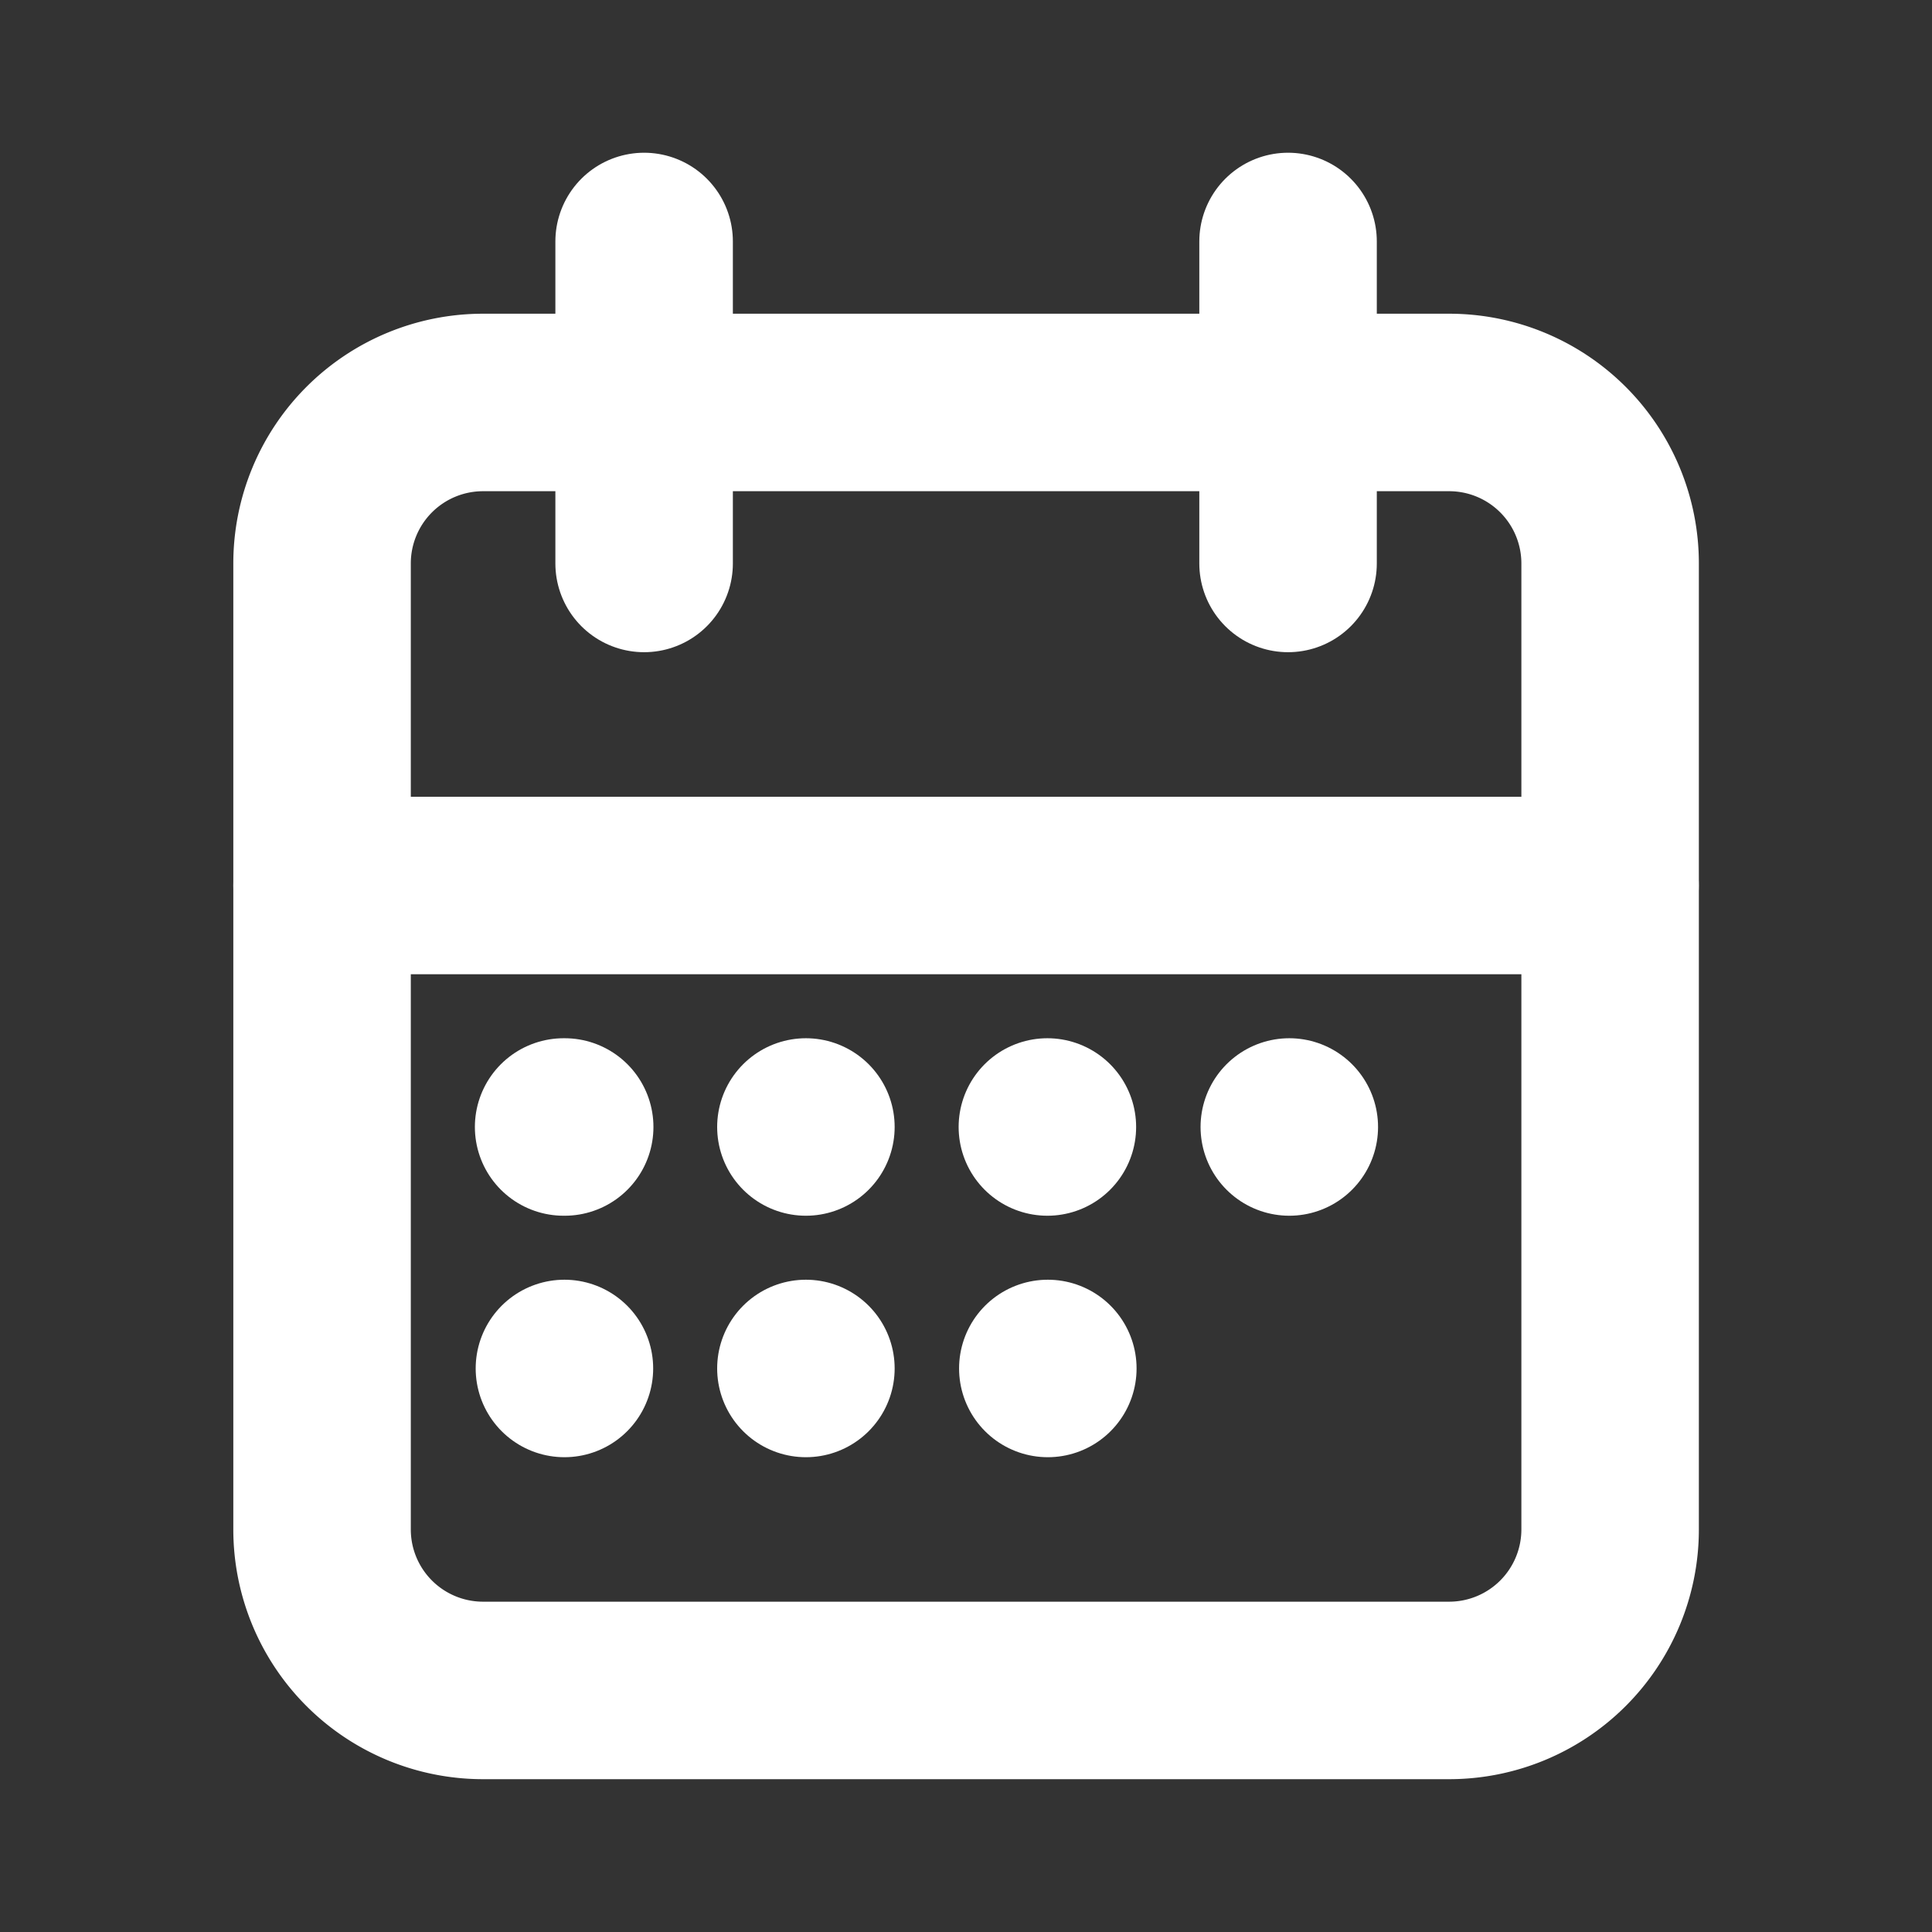
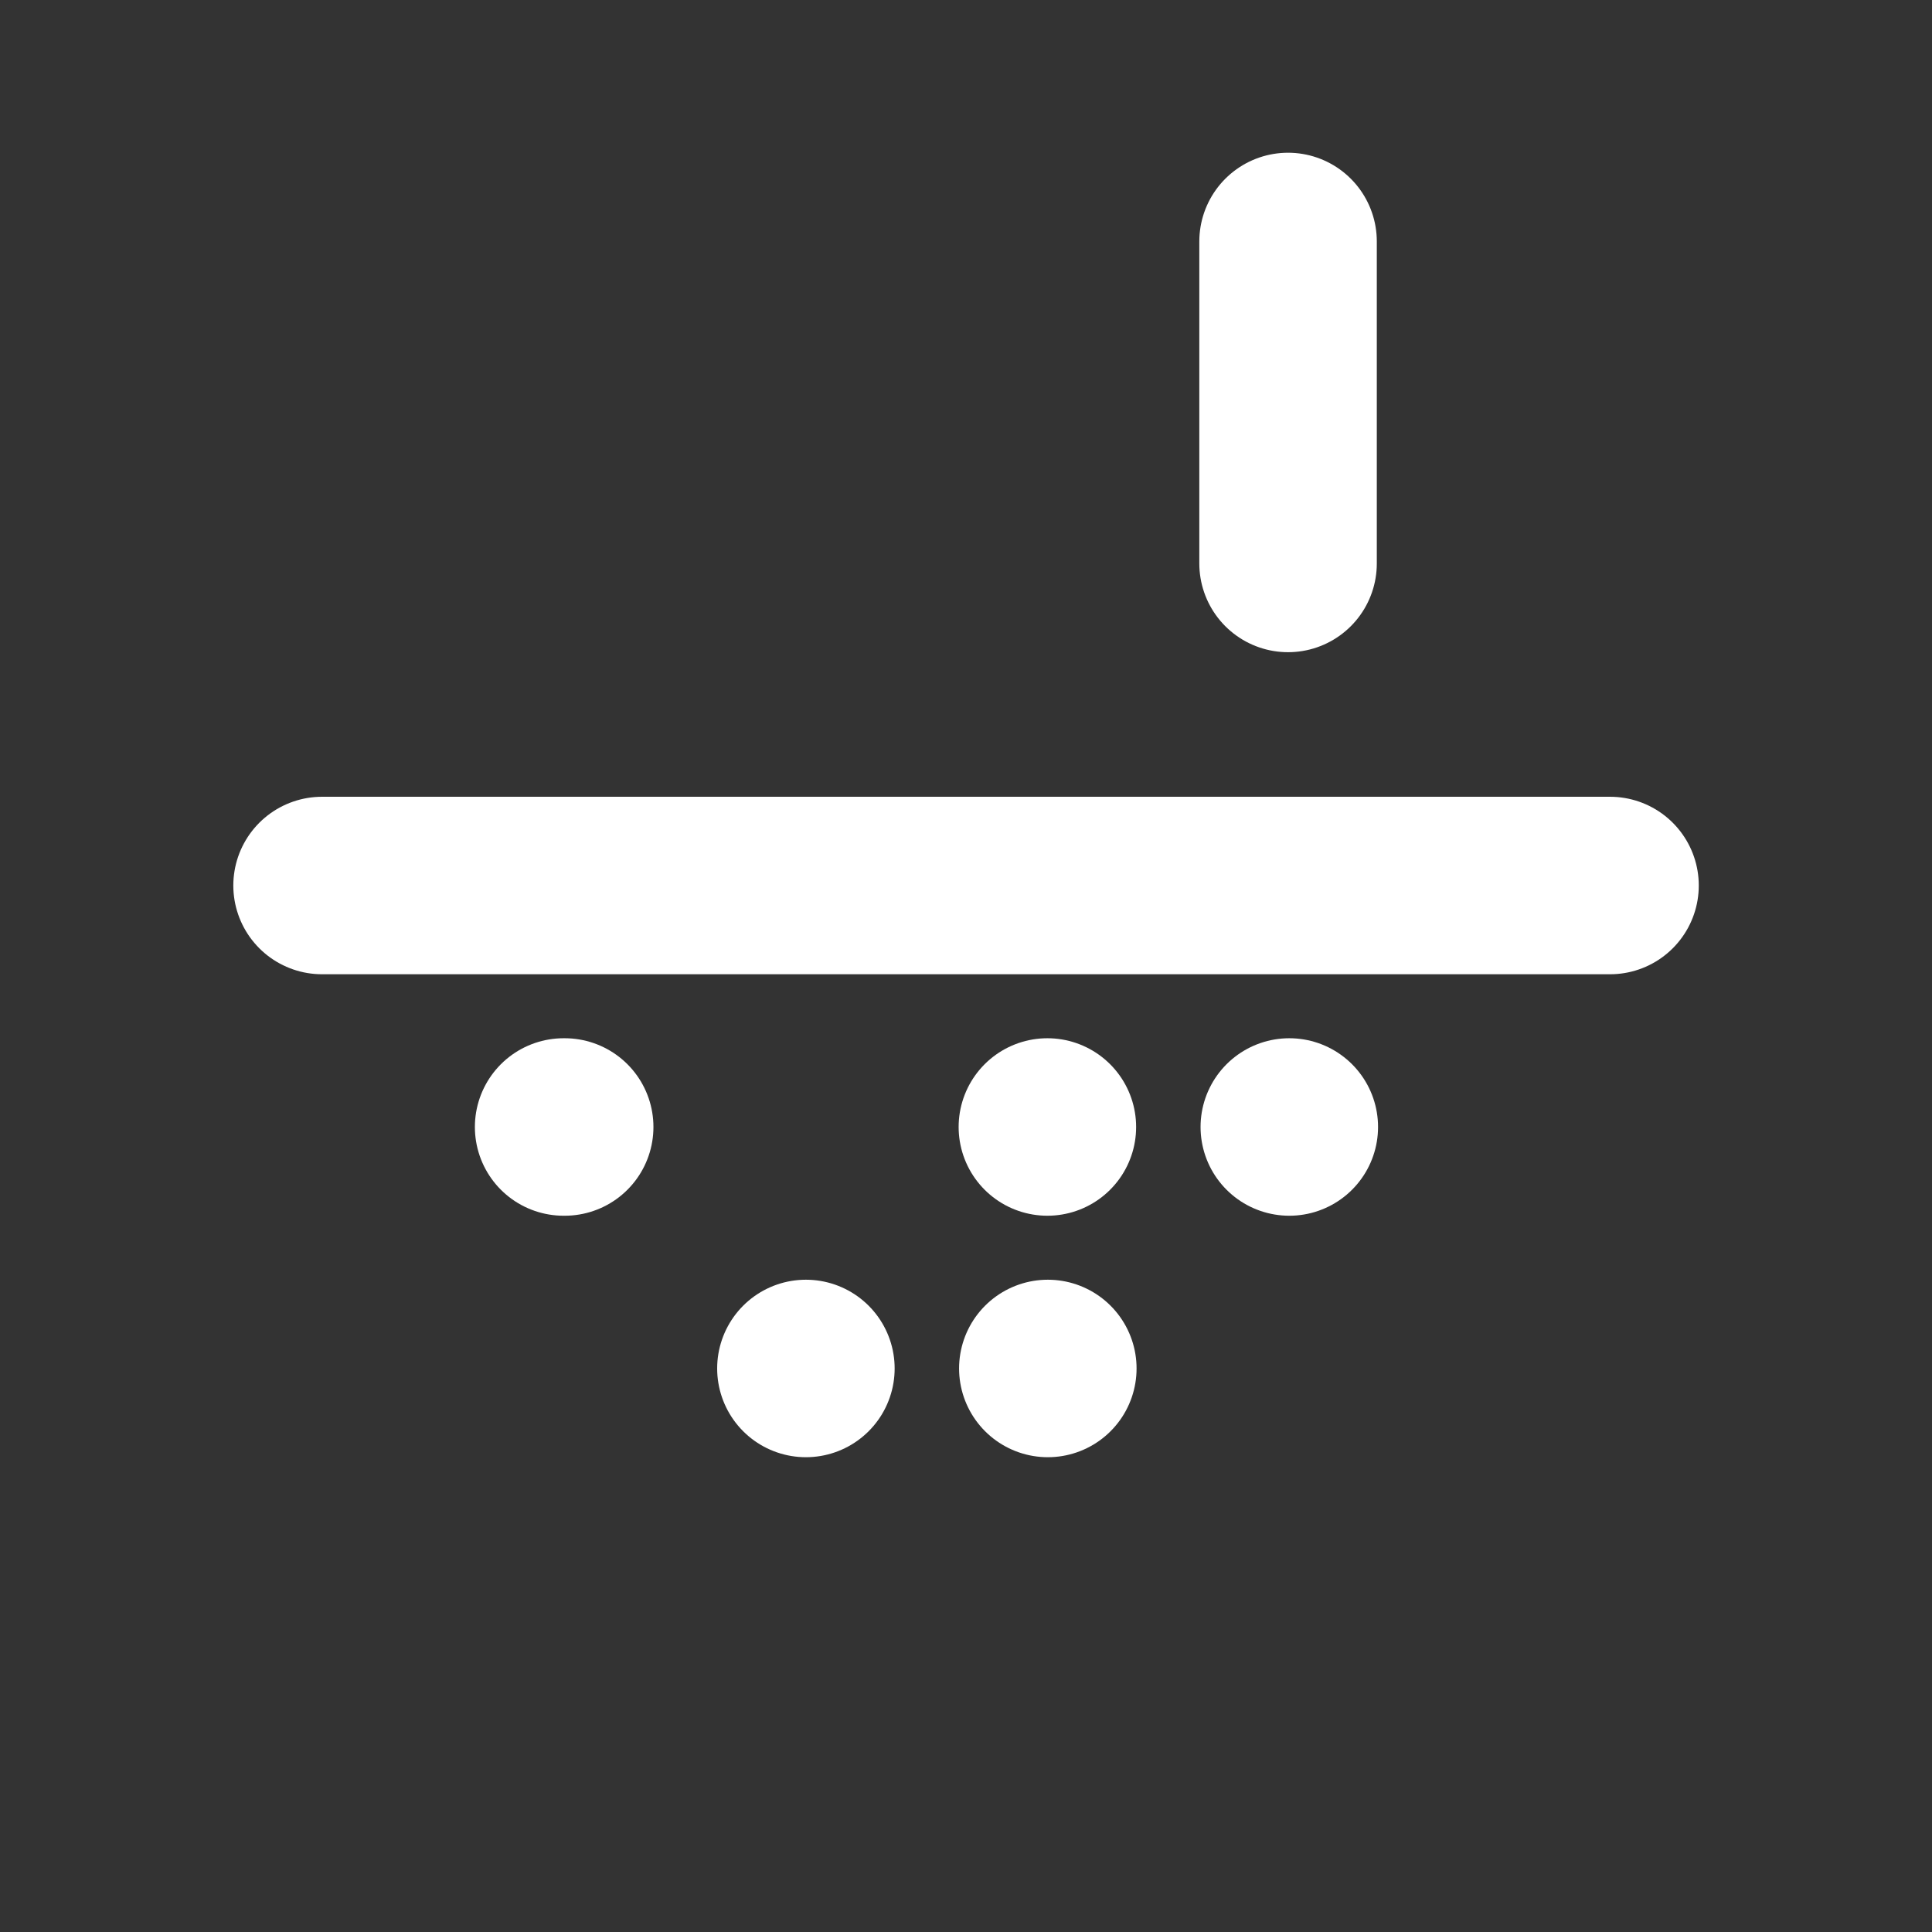
<svg xmlns="http://www.w3.org/2000/svg" width="21.77" height="21.77" viewBox="0 0 21.77 21.77">
  <rect x="0" y="0" width="21.77" height="21.77" fill="#333333" stroke="none" />
  <g transform="translate(-302.557 -9142)">
    <g transform="translate(-205.557 8508)">
      <g transform="translate(508.115 634)">
-         <path d="M0,0H21.77V21.77H0Z" fill="none" />
-         <path d="M4,6.814A1.814,1.814,0,0,1,5.814,5H16.7a1.814,1.814,0,0,1,1.814,1.814V17.7A1.814,1.814,0,0,1,16.7,19.513H5.814A1.814,1.814,0,0,1,4,17.7Z" transform="translate(-0.372 -0.465)" fill="none" stroke="#fff" stroke-linecap="round" stroke-linejoin="round" stroke-width="2" />
        <path d="M16,3V6.628" transform="translate(-1.487 -0.279)" fill="none" stroke="#fff" stroke-linecap="round" stroke-linejoin="round" stroke-width="2" />
-         <path d="M8,3V6.628" transform="translate(-0.743 -0.279)" fill="none" stroke="#fff" stroke-linecap="round" stroke-linejoin="round" stroke-width="2" />
        <path d="M4,11H18.513" transform="translate(-0.372 -1.022)" fill="none" stroke="#fff" stroke-linecap="round" stroke-linejoin="round" stroke-width="2" />
        <path d="M7,14h.012" transform="translate(-0.65 -1.301)" fill="none" stroke="#fff" stroke-linecap="round" stroke-linejoin="round" stroke-width="2" />
-         <path d="M10.01,14h0" transform="translate(-0.93 -1.301)" fill="none" stroke="#fff" stroke-linecap="round" stroke-linejoin="round" stroke-width="2" />
        <path d="M13.01,14h0" transform="translate(-1.209 -1.301)" fill="none" stroke="#fff" stroke-linecap="round" stroke-linejoin="round" stroke-width="2" />
        <path d="M16.015,14h0" transform="translate(-1.488 -1.301)" fill="none" stroke="#fff" stroke-linecap="round" stroke-linejoin="round" stroke-width="2" />
        <path d="M13.015,17h0" transform="translate(-1.209 -1.58)" fill="none" stroke="#fff" stroke-linecap="round" stroke-linejoin="round" stroke-width="2" />
-         <path d="M7.01,17h0" transform="translate(-0.651 -1.58)" fill="none" stroke="#fff" stroke-linecap="round" stroke-linejoin="round" stroke-width="2" />
        <path d="M10.01,17h0" transform="translate(-0.93 -1.58)" fill="none" stroke="#fff" stroke-linecap="round" stroke-linejoin="round" stroke-width="2" />
      </g>
    </g>
  </g>
</svg>